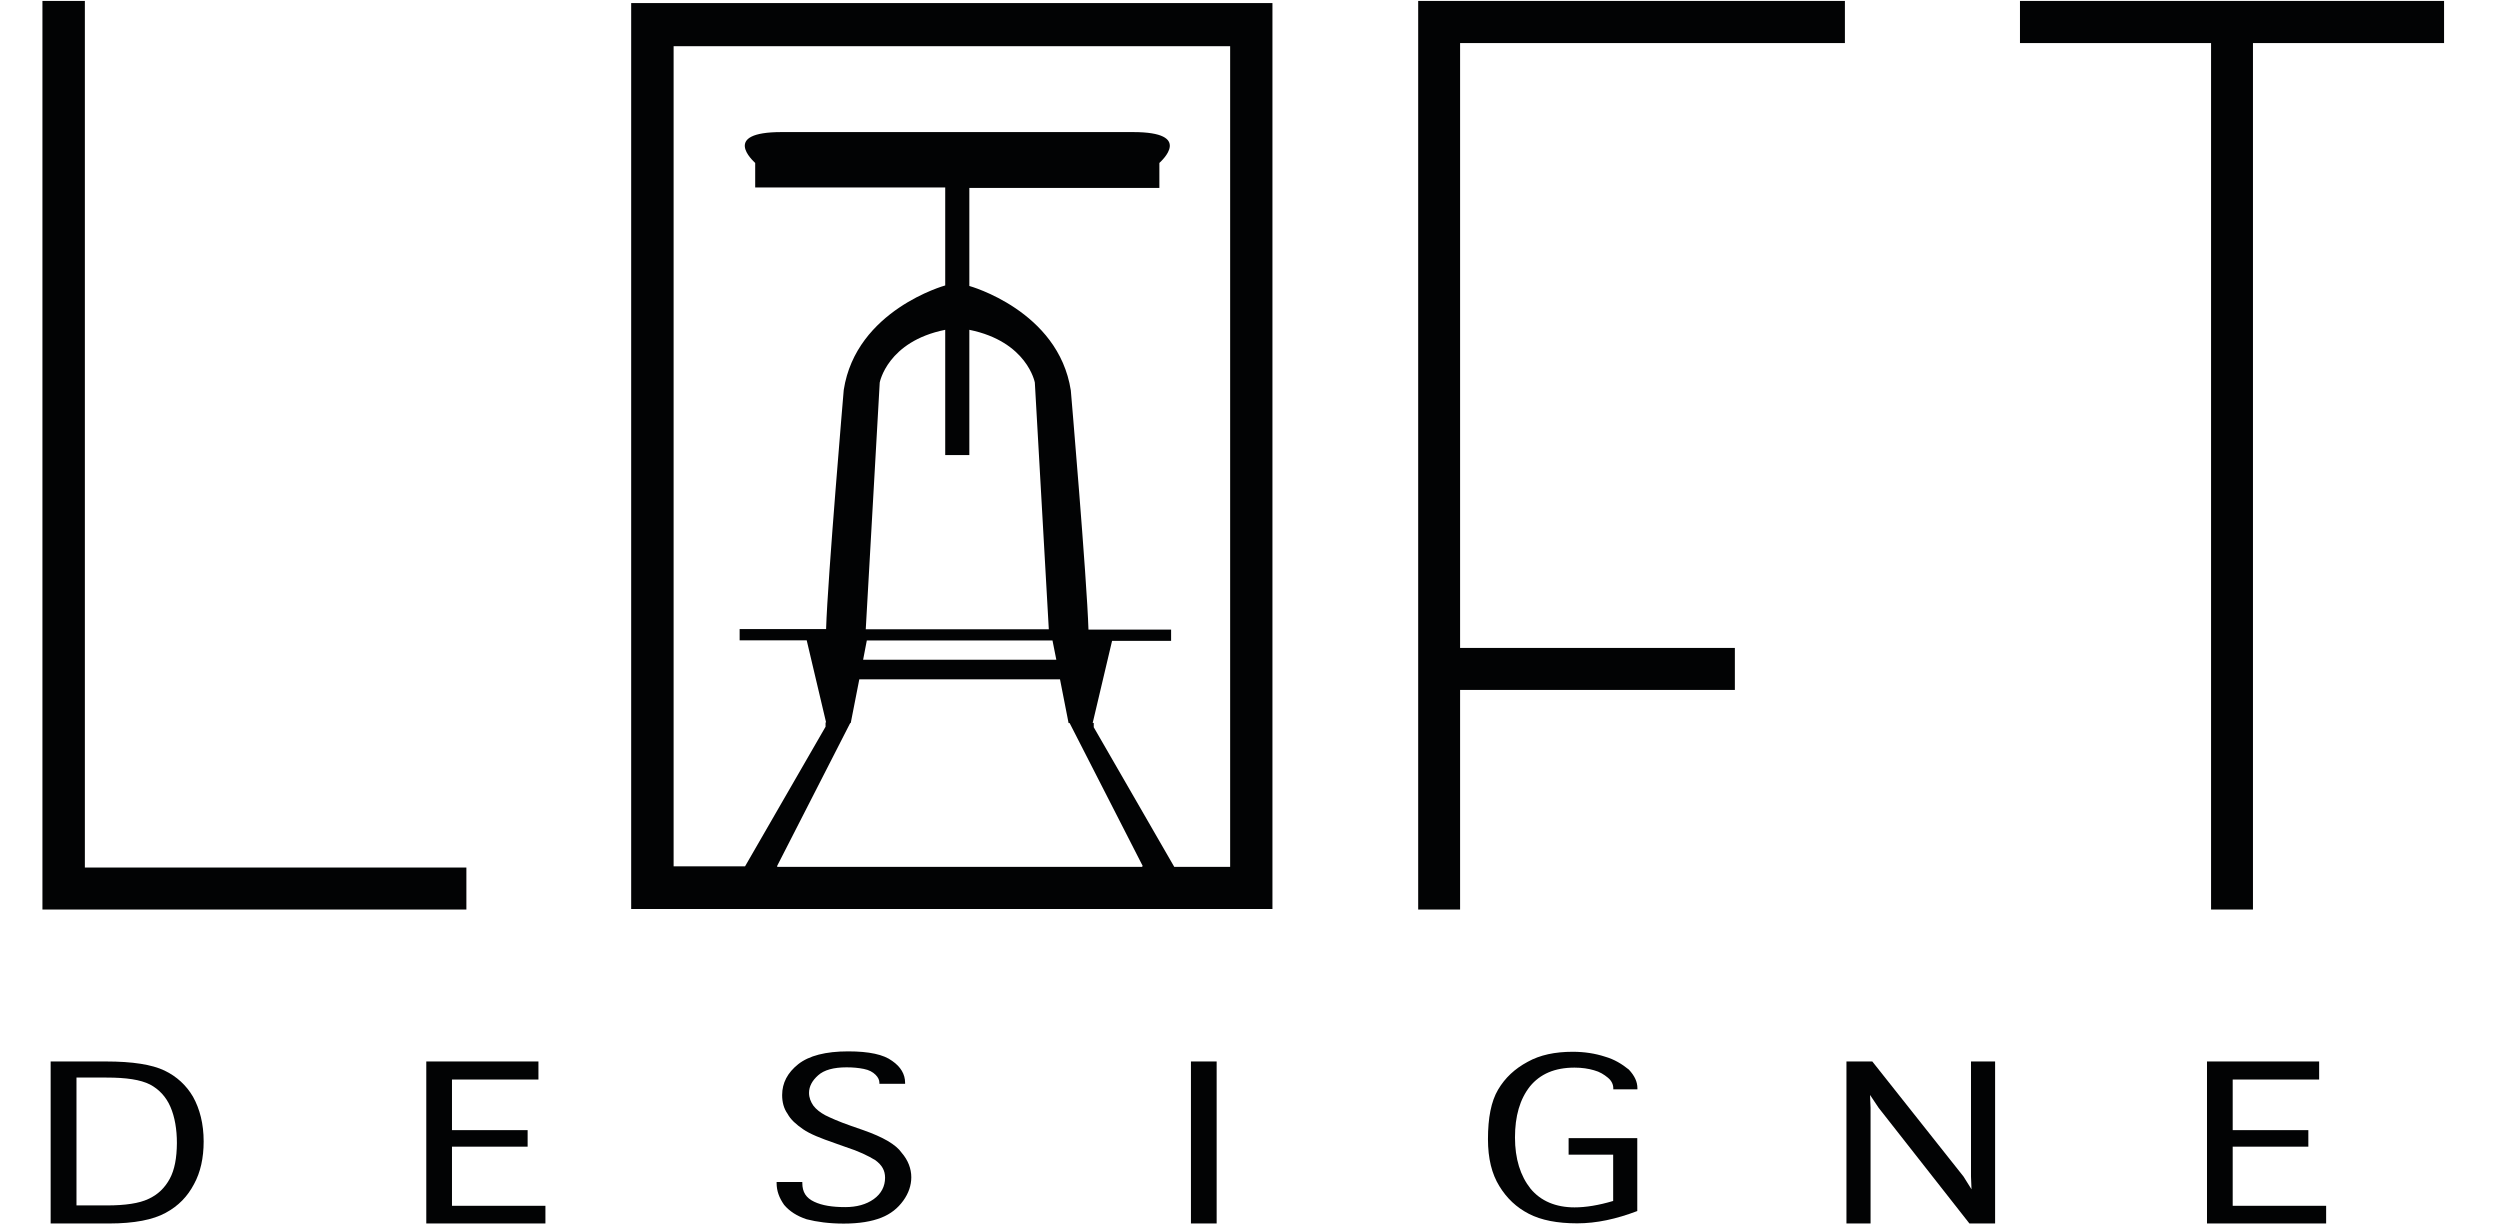
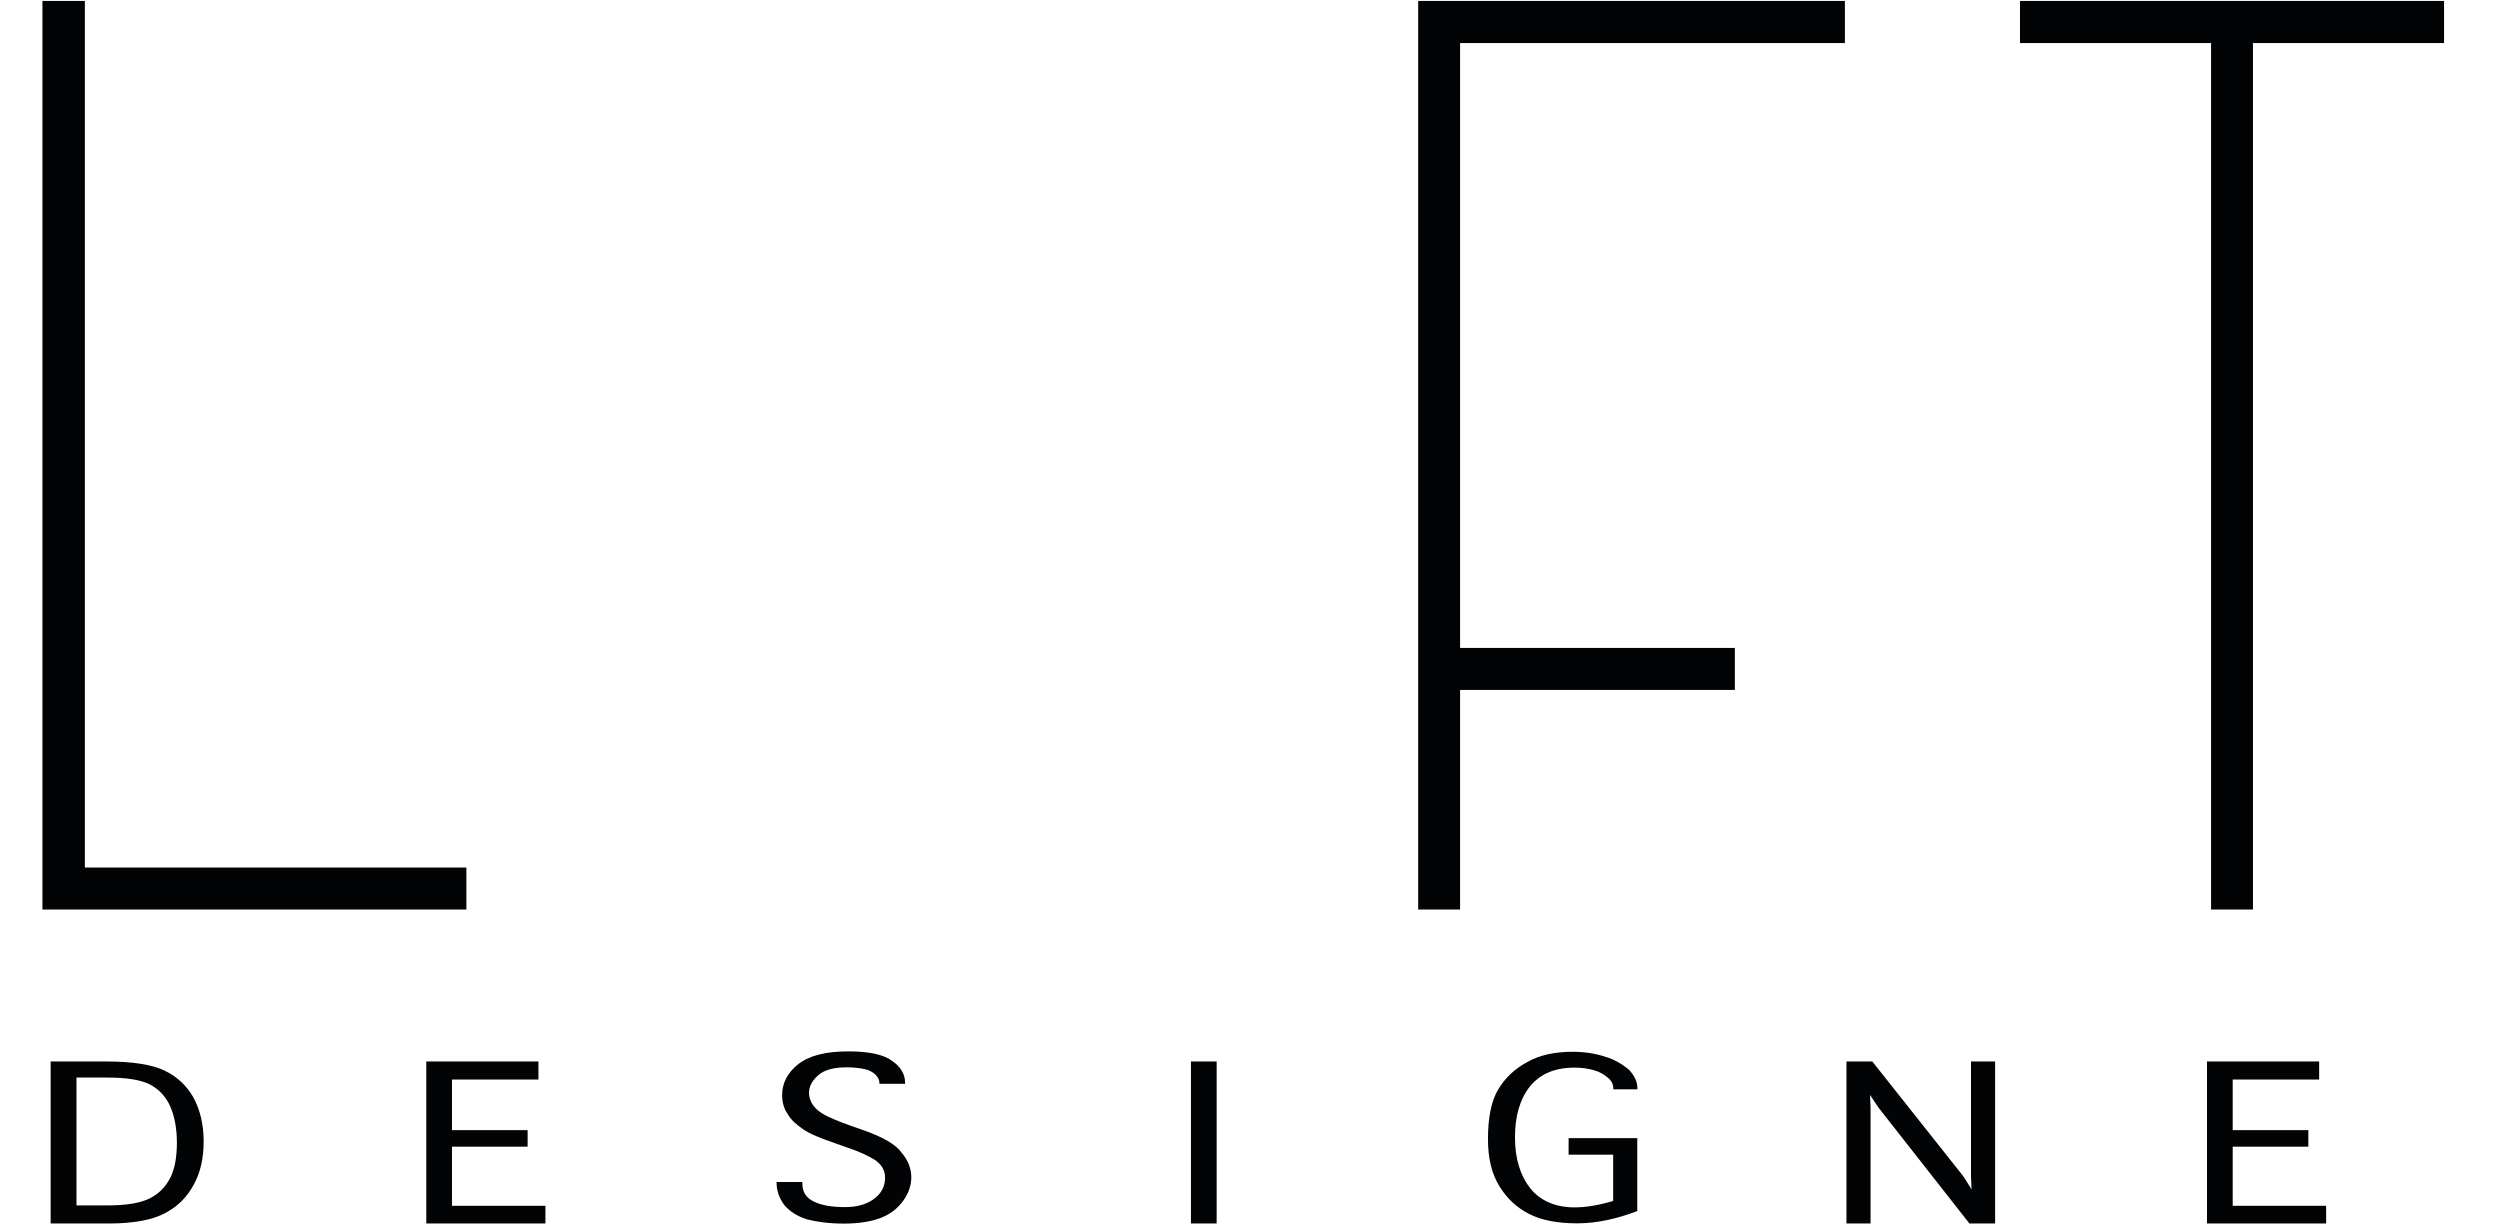
<svg xmlns="http://www.w3.org/2000/svg" width="366" height="180" viewBox="0 0 366 180" fill="none">
  <g clip-path="url(#clip0_969_129)">
    <path d="M24.065 156.722C22.252 155.859 19.435 155.399 15.499 155.399H7.415V179.118H15.981C19.666 179.118 22.425 178.562 24.239 177.566C26.13 176.551 27.461 175.152 28.406 173.351C29.352 171.627 29.815 169.52 29.815 167.106C29.815 164.538 29.255 162.354 28.252 160.553C27.287 158.906 25.879 157.584 24.065 156.722ZM24.856 172.566C24.142 173.888 23.12 174.903 21.711 175.535C20.38 176.168 18.335 176.474 15.653 176.474H11.197V157.756H15.595C18.509 157.756 20.554 158.063 21.962 158.771C23.294 159.48 24.316 160.573 24.953 162.047C25.589 163.523 25.898 165.324 25.898 167.354C25.879 169.52 25.57 171.244 24.856 172.566Z" fill="#020304" />
    <path d="M62.408 155.396V179.115H79.85V176.529H66.17V167.869H77.245V165.455H66.17V158.04H78.827V155.396H62.408Z" fill="#020304" />
    <path d="M126.391 165.454L124.578 164.822C122.764 164.19 121.587 163.653 120.815 163.27C120.102 162.887 119.484 162.408 119.079 161.872C118.693 161.316 118.442 160.703 118.442 159.994C118.442 159.055 118.906 158.193 119.774 157.427C120.642 156.641 122.05 156.258 123.941 156.258C124.886 156.258 125.677 156.335 126.449 156.488C127.24 156.641 127.78 156.948 128.186 157.35C128.572 157.733 128.745 158.136 128.745 158.519V158.672H132.507V158.519C132.507 157.274 131.871 156.182 130.616 155.319C129.362 154.381 127.24 153.921 124.172 153.921C120.873 153.921 118.442 154.553 116.86 155.798C115.298 157.044 114.506 158.538 114.506 160.32C114.506 161.335 114.738 162.274 115.298 163.06C115.761 163.922 116.552 164.611 117.574 165.32C118.597 166.029 120.16 166.642 122.205 167.351L123.768 167.907C125.735 168.539 127.144 169.229 128.166 169.861C129.112 170.57 129.575 171.336 129.575 172.428C129.575 173.674 129.015 174.765 127.915 175.551C126.816 176.336 125.407 176.72 123.748 176.72C121.857 176.72 120.372 176.49 119.195 175.934C118.018 175.379 117.459 174.536 117.459 173.195V173.041H113.696V173.195C113.696 174.363 114.082 175.379 114.796 176.394C115.587 177.333 116.687 178.042 118.095 178.502C119.581 178.885 121.394 179.134 123.517 179.134C125.793 179.134 127.607 178.827 129.015 178.271C130.423 177.716 131.446 176.873 132.237 175.781C133.028 174.689 133.414 173.52 133.414 172.351C133.414 171.106 132.951 169.861 132.006 168.769C131.176 167.562 129.285 166.47 126.391 165.454Z" fill="#020304" />
    <path d="M178.118 155.396H174.354V179.115H178.118V155.396Z" fill="#020304" />
    <path d="M234.951 154.689C233.543 154.229 231.961 153.98 230.244 153.98C227.658 153.98 225.459 154.44 223.645 155.455C221.754 156.471 220.346 157.793 219.324 159.517C218.301 161.241 217.838 163.655 217.838 166.778C217.838 169.595 218.397 171.855 219.497 173.637C220.597 175.438 222.005 176.76 223.819 177.699C225.633 178.638 227.986 179.097 230.9 179.097C233.736 179.097 236.63 178.465 239.697 177.296V166.625H229.645V169.039H236.167V175.821C234.045 176.454 232.154 176.76 230.514 176.76C227.755 176.76 225.555 175.821 224.07 174.02C222.584 172.143 221.793 169.652 221.793 166.529C221.793 163.406 222.507 160.916 223.993 159.038C225.478 157.237 227.601 156.299 230.514 156.299C231.613 156.299 232.559 156.452 233.35 156.682C234.218 156.912 234.835 157.314 235.395 157.774C235.954 158.234 236.186 158.789 236.186 159.326V159.479H239.717V159.326C239.717 158.387 239.331 157.525 238.463 156.586C237.46 155.781 236.36 155.092 234.951 154.689Z" fill="#020304" />
    <path d="M288.553 155.396V172.237L288.63 174.115L287.453 172.237L274.102 155.396H270.32V179.115H273.851V162.178L273.774 160.301L275.028 162.178L288.321 179.115H292.083V155.396H288.553Z" fill="#020304" />
    <path d="M323.104 155.396V179.115H340.546V176.529H326.867V167.869H337.941V165.455H326.867V158.04H339.523V155.396H323.104Z" fill="#020304" />
    <path d="M6.212 0.135V133.154H68.279V127.004H12.424V0.135H6.212Z" fill="#020304" />
    <path d="M295.724 0.135V6.304H323.699V133.154H329.834V6.304H357.81V0.135H295.724Z" fill="#020304" />
    <path d="M207.622 0.135V133.154H213.757V101.005H253.984V94.855H213.757V6.304H270.094V0.135H207.622Z" fill="#020304" />
-     <path d="M92.404 133.081H186.286V0.445H92.404V133.081ZM167.205 126.912H113.782V126.758L124.47 105.856H124.547L125.801 99.457H155.185L156.439 105.856H156.593L167.282 126.758L167.205 126.912ZM141.911 66.619V48.284C150.4 50.009 151.5 56.005 151.5 56.005L153.545 92.12H126.747L128.792 56.005C128.792 56.005 129.892 49.99 138.38 48.284V66.619H141.911ZM126.901 93.767H154.085L154.645 96.584H126.361L126.901 93.767ZM98.54 6.768H180.093V126.912H171.913L160.124 106.469V105.837H159.97L162.806 93.825H171.449V92.177H159.352C159.121 84.686 156.767 57.155 156.767 57.155C154.954 45.449 141.911 41.867 141.911 41.867V27.517H169.732V23.857C170.041 23.551 174.768 19.336 165.874 19.336H142.934H137.358H114.418C105.543 19.336 110.251 23.551 110.56 23.857V27.44H138.38V41.79C138.38 41.79 125.338 45.372 123.525 57.078C123.525 57.078 121.171 84.629 120.939 92.1H108.283V93.748H118.103L120.939 105.761H120.862V106.393L109.074 126.835H98.617V6.768H98.54Z" fill="#020304" />
  </g>
  <defs>
    <clipPath id="clip0_969_129">
      <rect width="365.16" height="179" fill="white" transform="translate(0.269 0.135)" />
    </clipPath>
  </defs>
</svg>